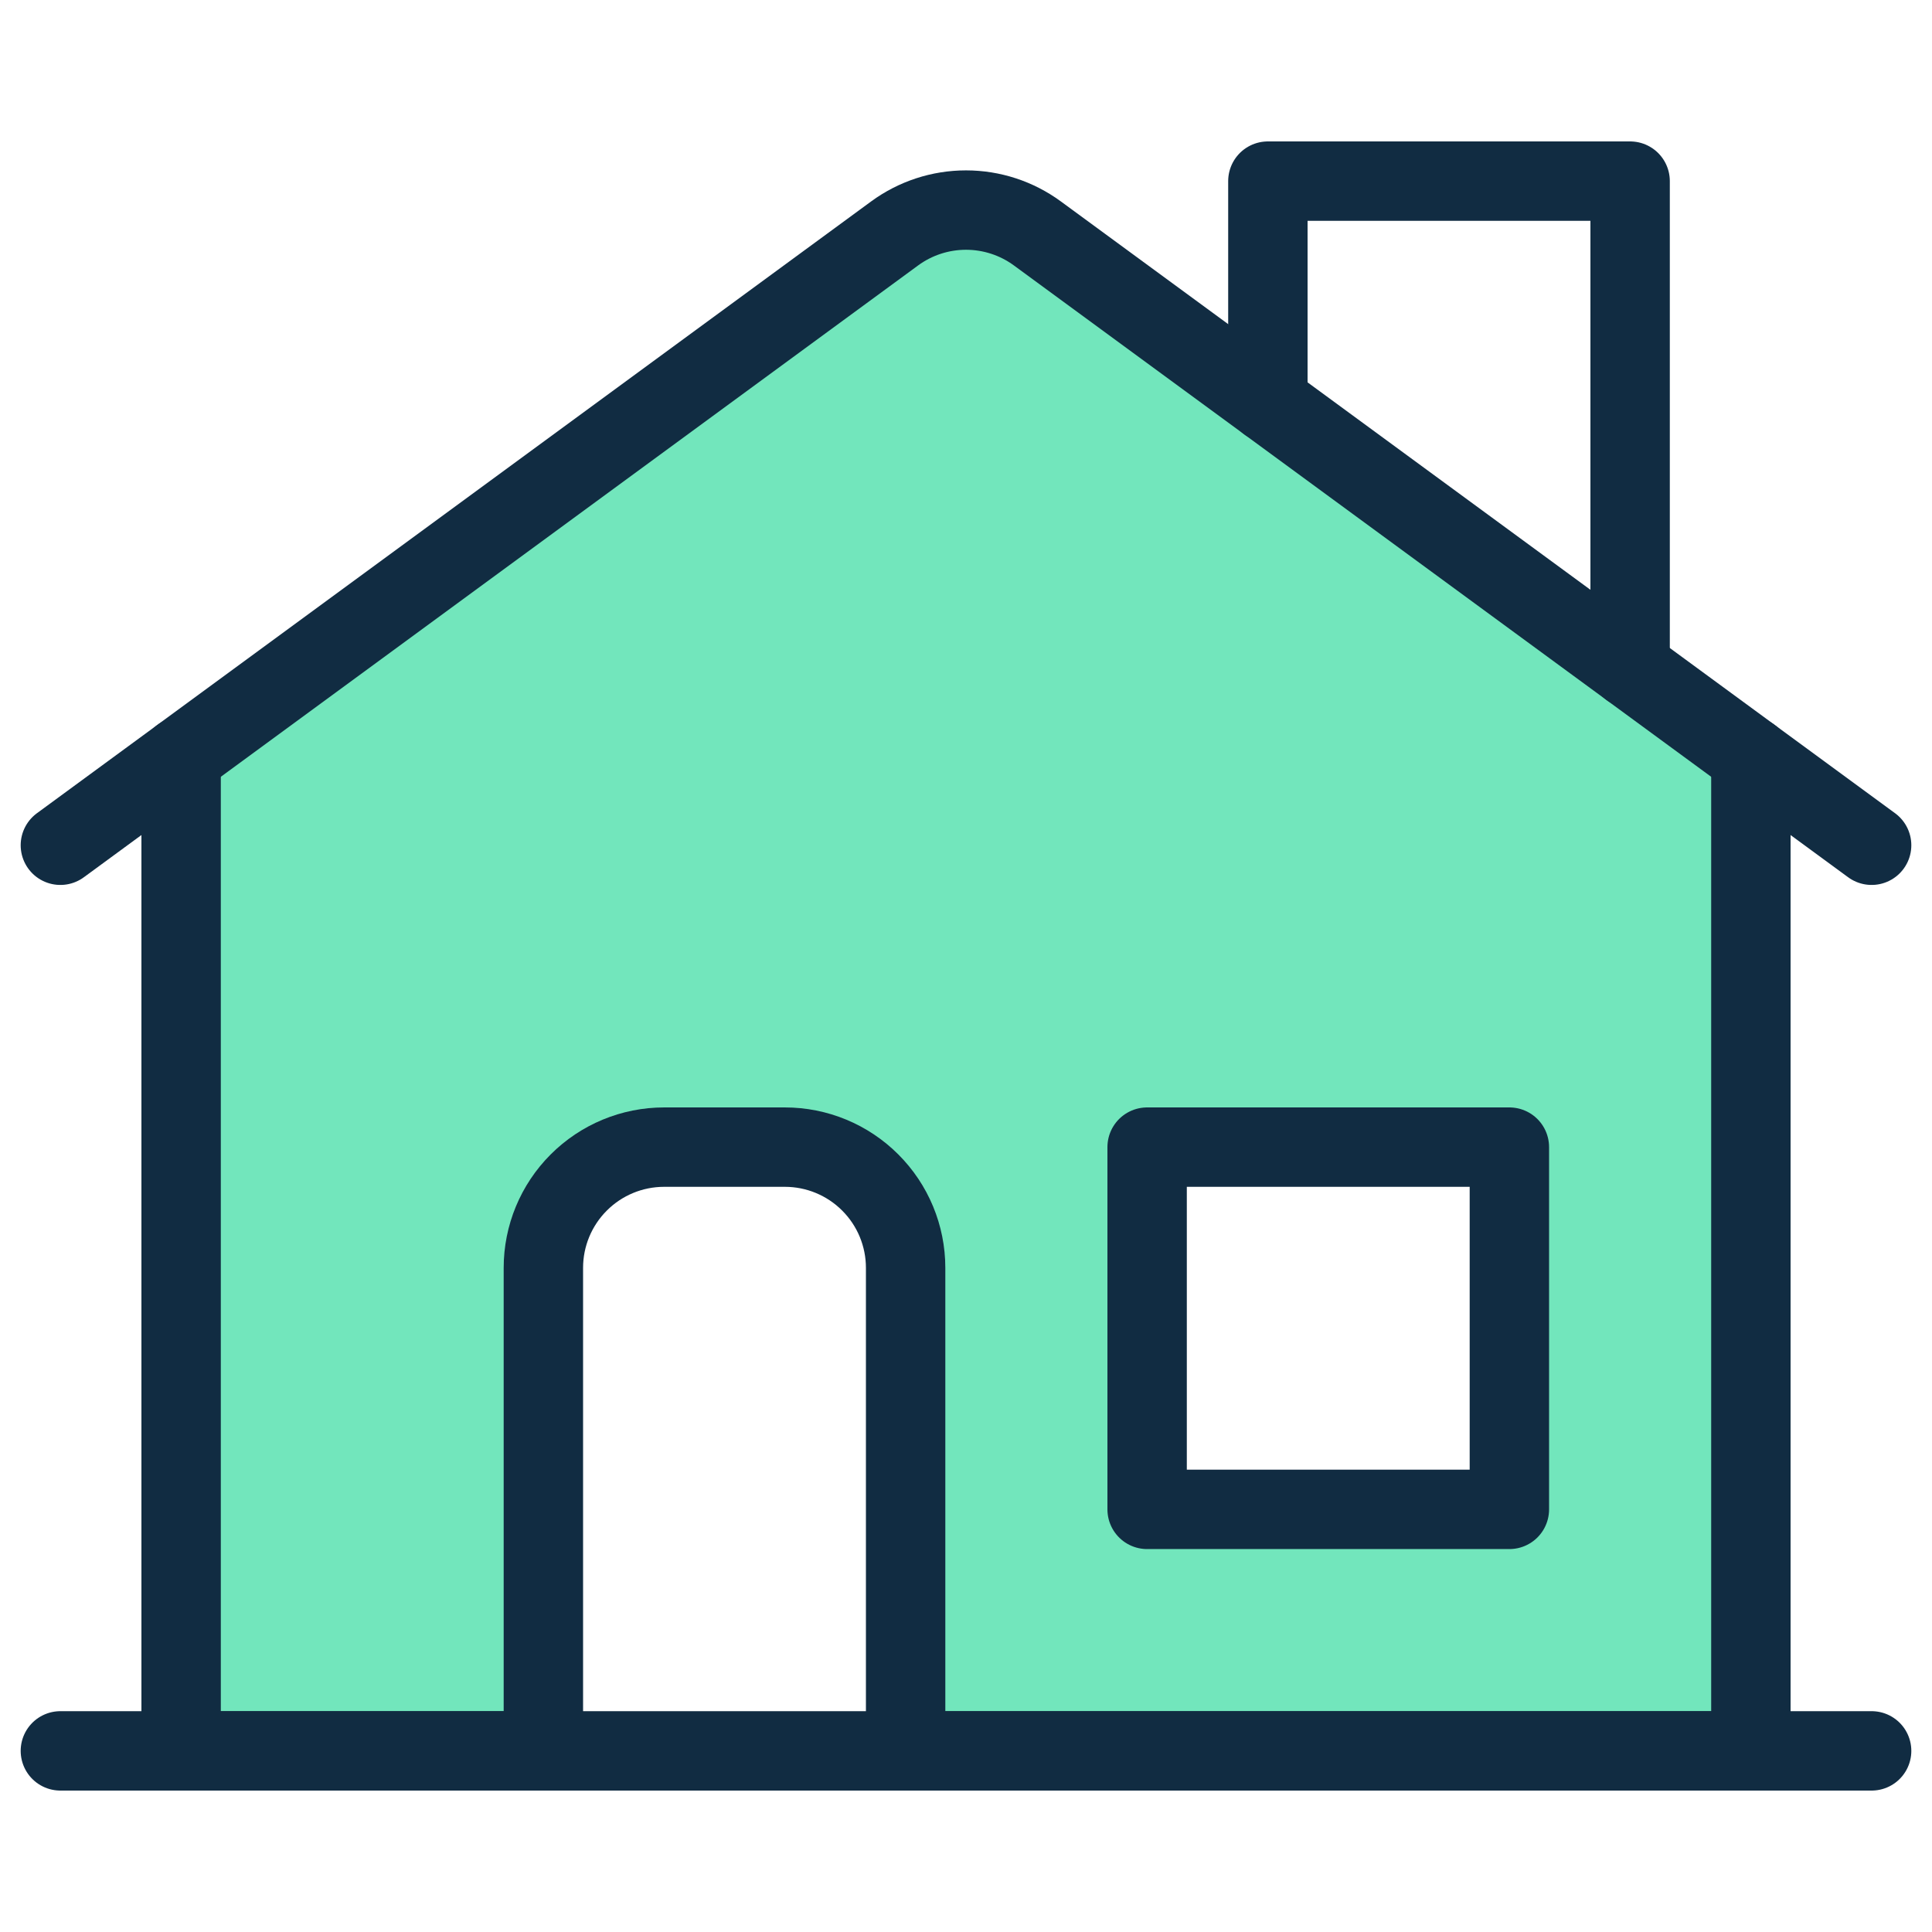
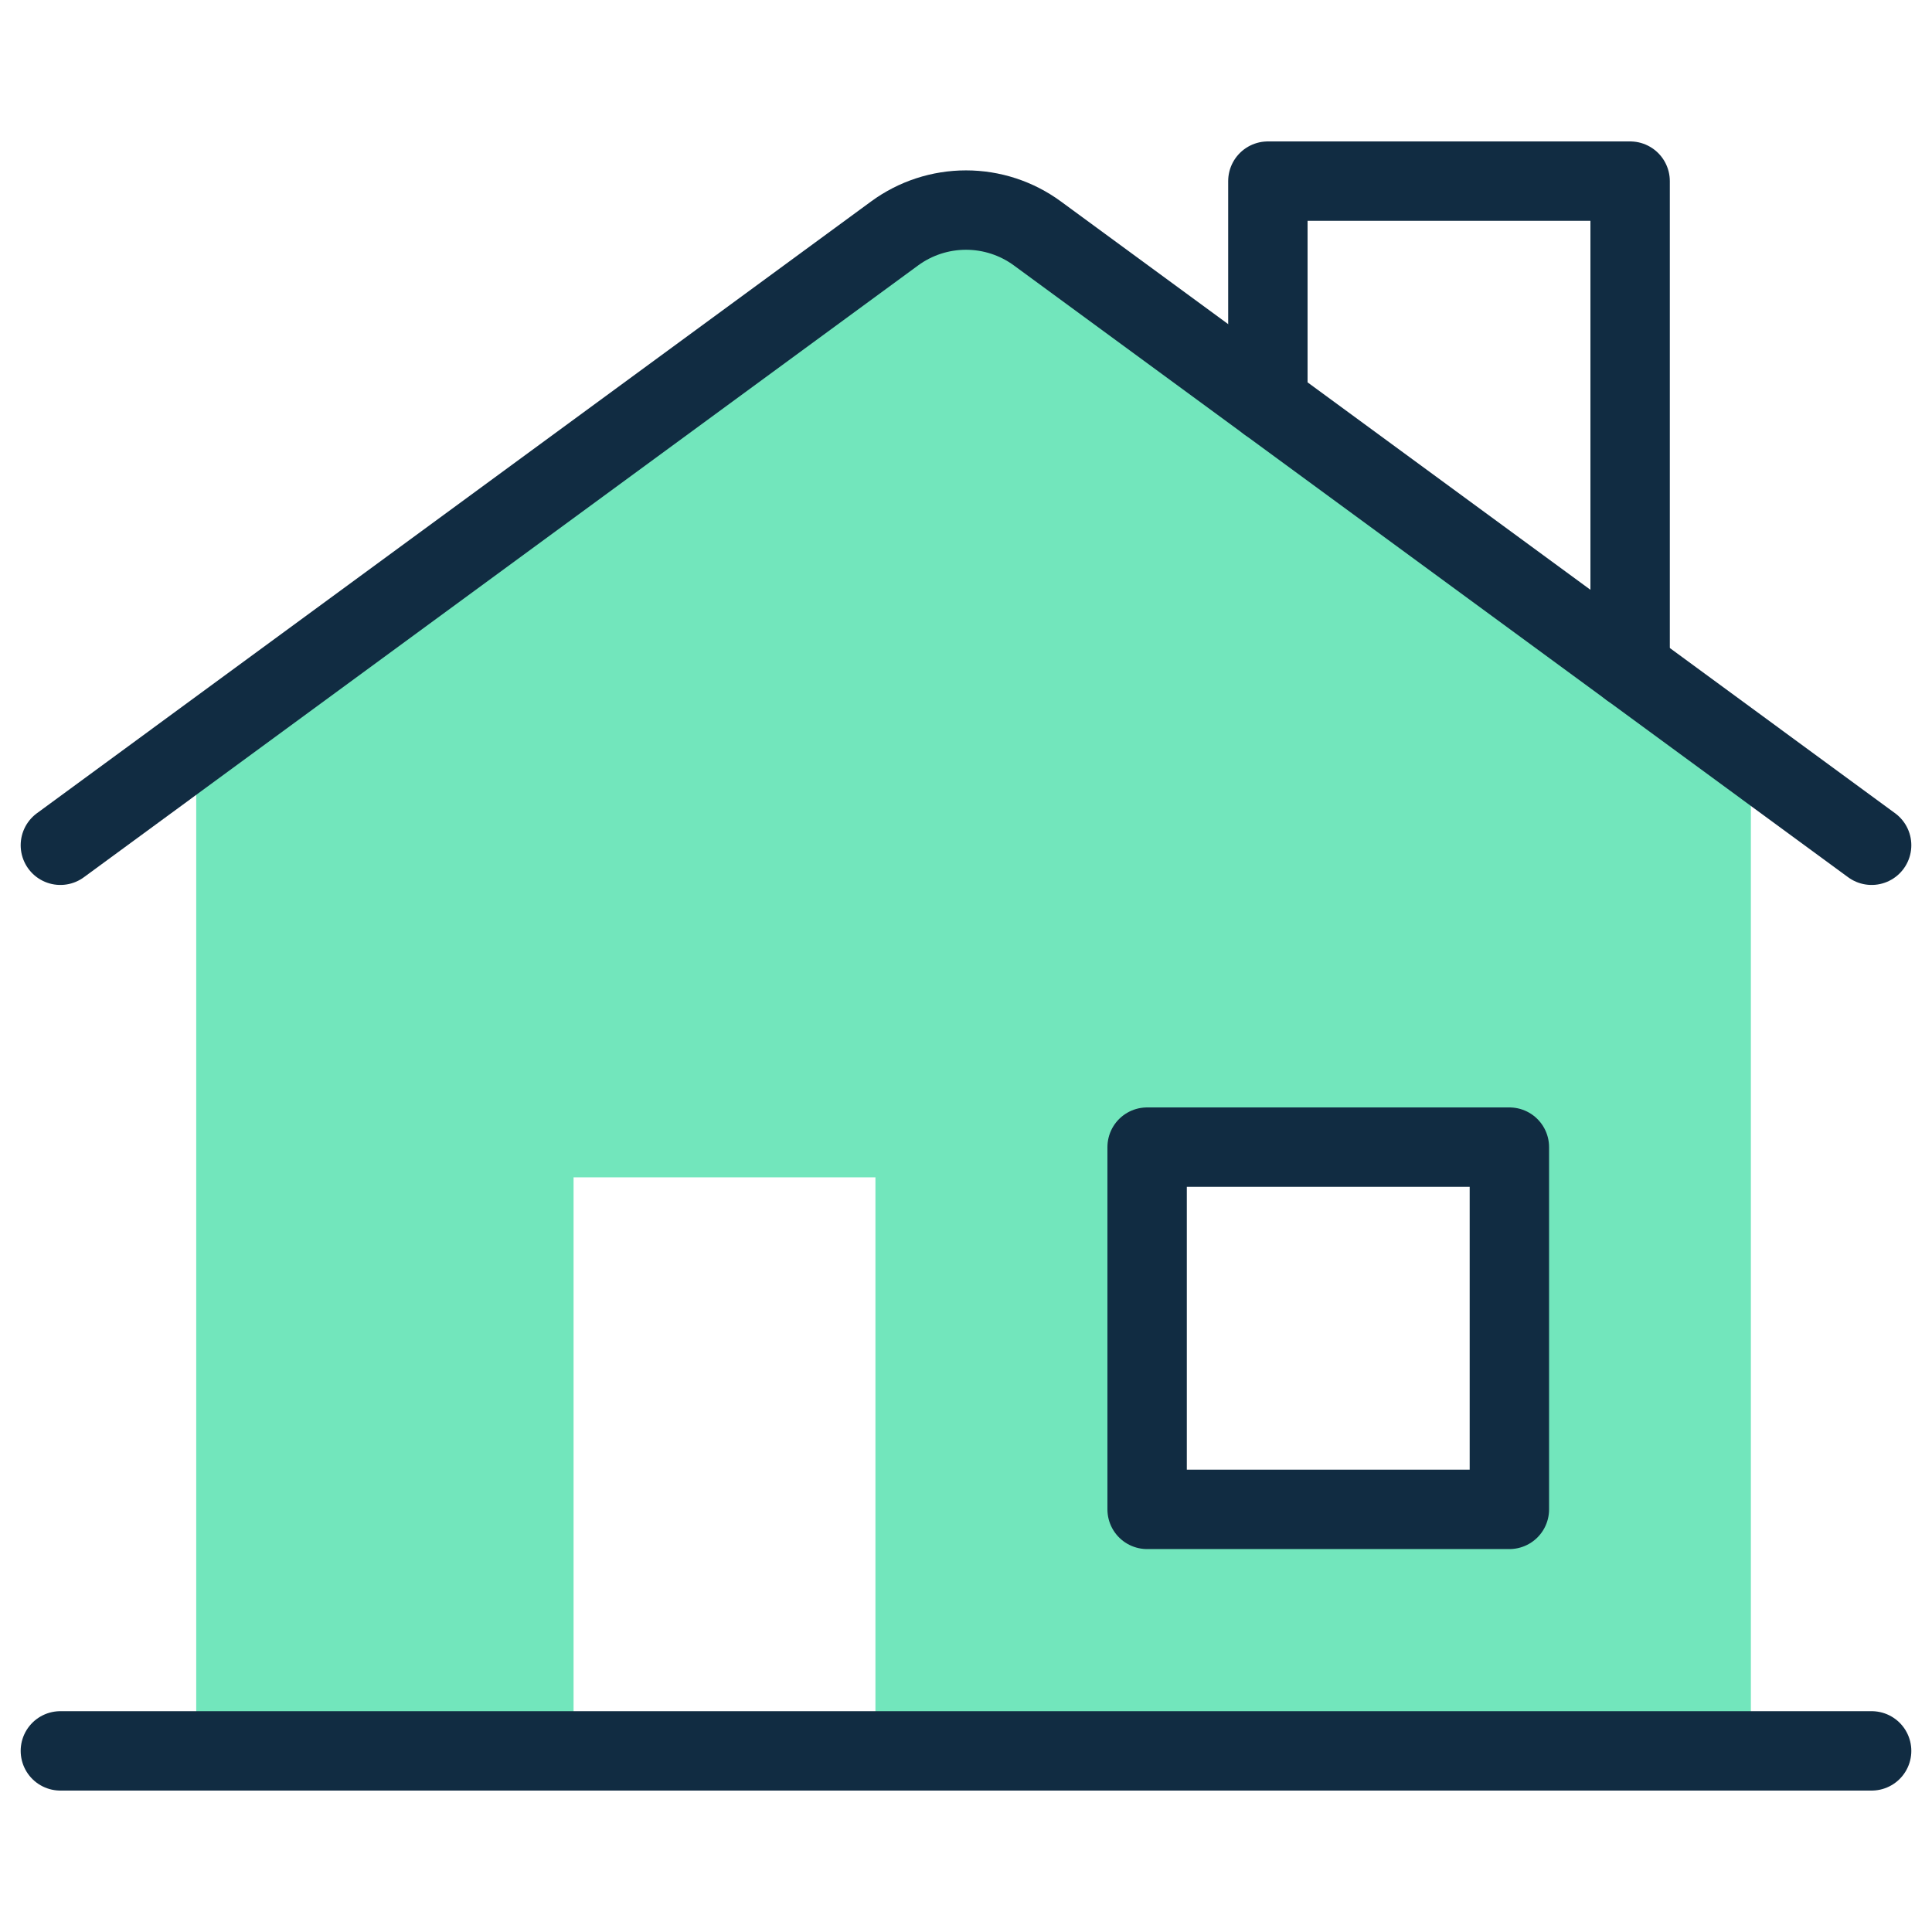
<svg xmlns="http://www.w3.org/2000/svg" width="64" height="64" viewBox="0 0 64 64" fill="none">
  <path fill-rule="evenodd" clip-rule="evenodd" d="M6.5 57.5V25L32 6.5L58 25V57.5H29V39H19V57.5H6.5ZM50 38H38V50H50V38Z" fill="#72E6BC" />
-   <path d="M6 25.067V58H18V42C18 40.939 18.421 39.922 19.172 39.172C19.922 38.421 20.939 38 22 38H26C27.061 38 28.078 38.421 28.828 39.172C29.579 39.922 30 40.939 30 42V58H58V25.067" stroke="#112C42" stroke-width="2.63" stroke-linecap="round" stroke-linejoin="round" />
  <path d="M62 28L34.365 7.733C33.679 7.23 32.851 6.959 32 6.959C31.149 6.959 30.321 7.23 29.635 7.733L2 28" stroke="#112C42" stroke-width="2.63" stroke-linecap="round" stroke-linejoin="round" />
  <path d="M42 13.333V6H54V22.133" stroke="#112C42" stroke-width="2.63" stroke-linecap="round" stroke-linejoin="round" />
  <path d="M38 38H50V50H38V38Z" stroke="#112C42" stroke-width="2.63" stroke-linecap="round" stroke-linejoin="round" />
  <path d="M2 58H62" stroke="#112C42" stroke-width="2.63" stroke-linecap="round" stroke-linejoin="round" />
</svg>